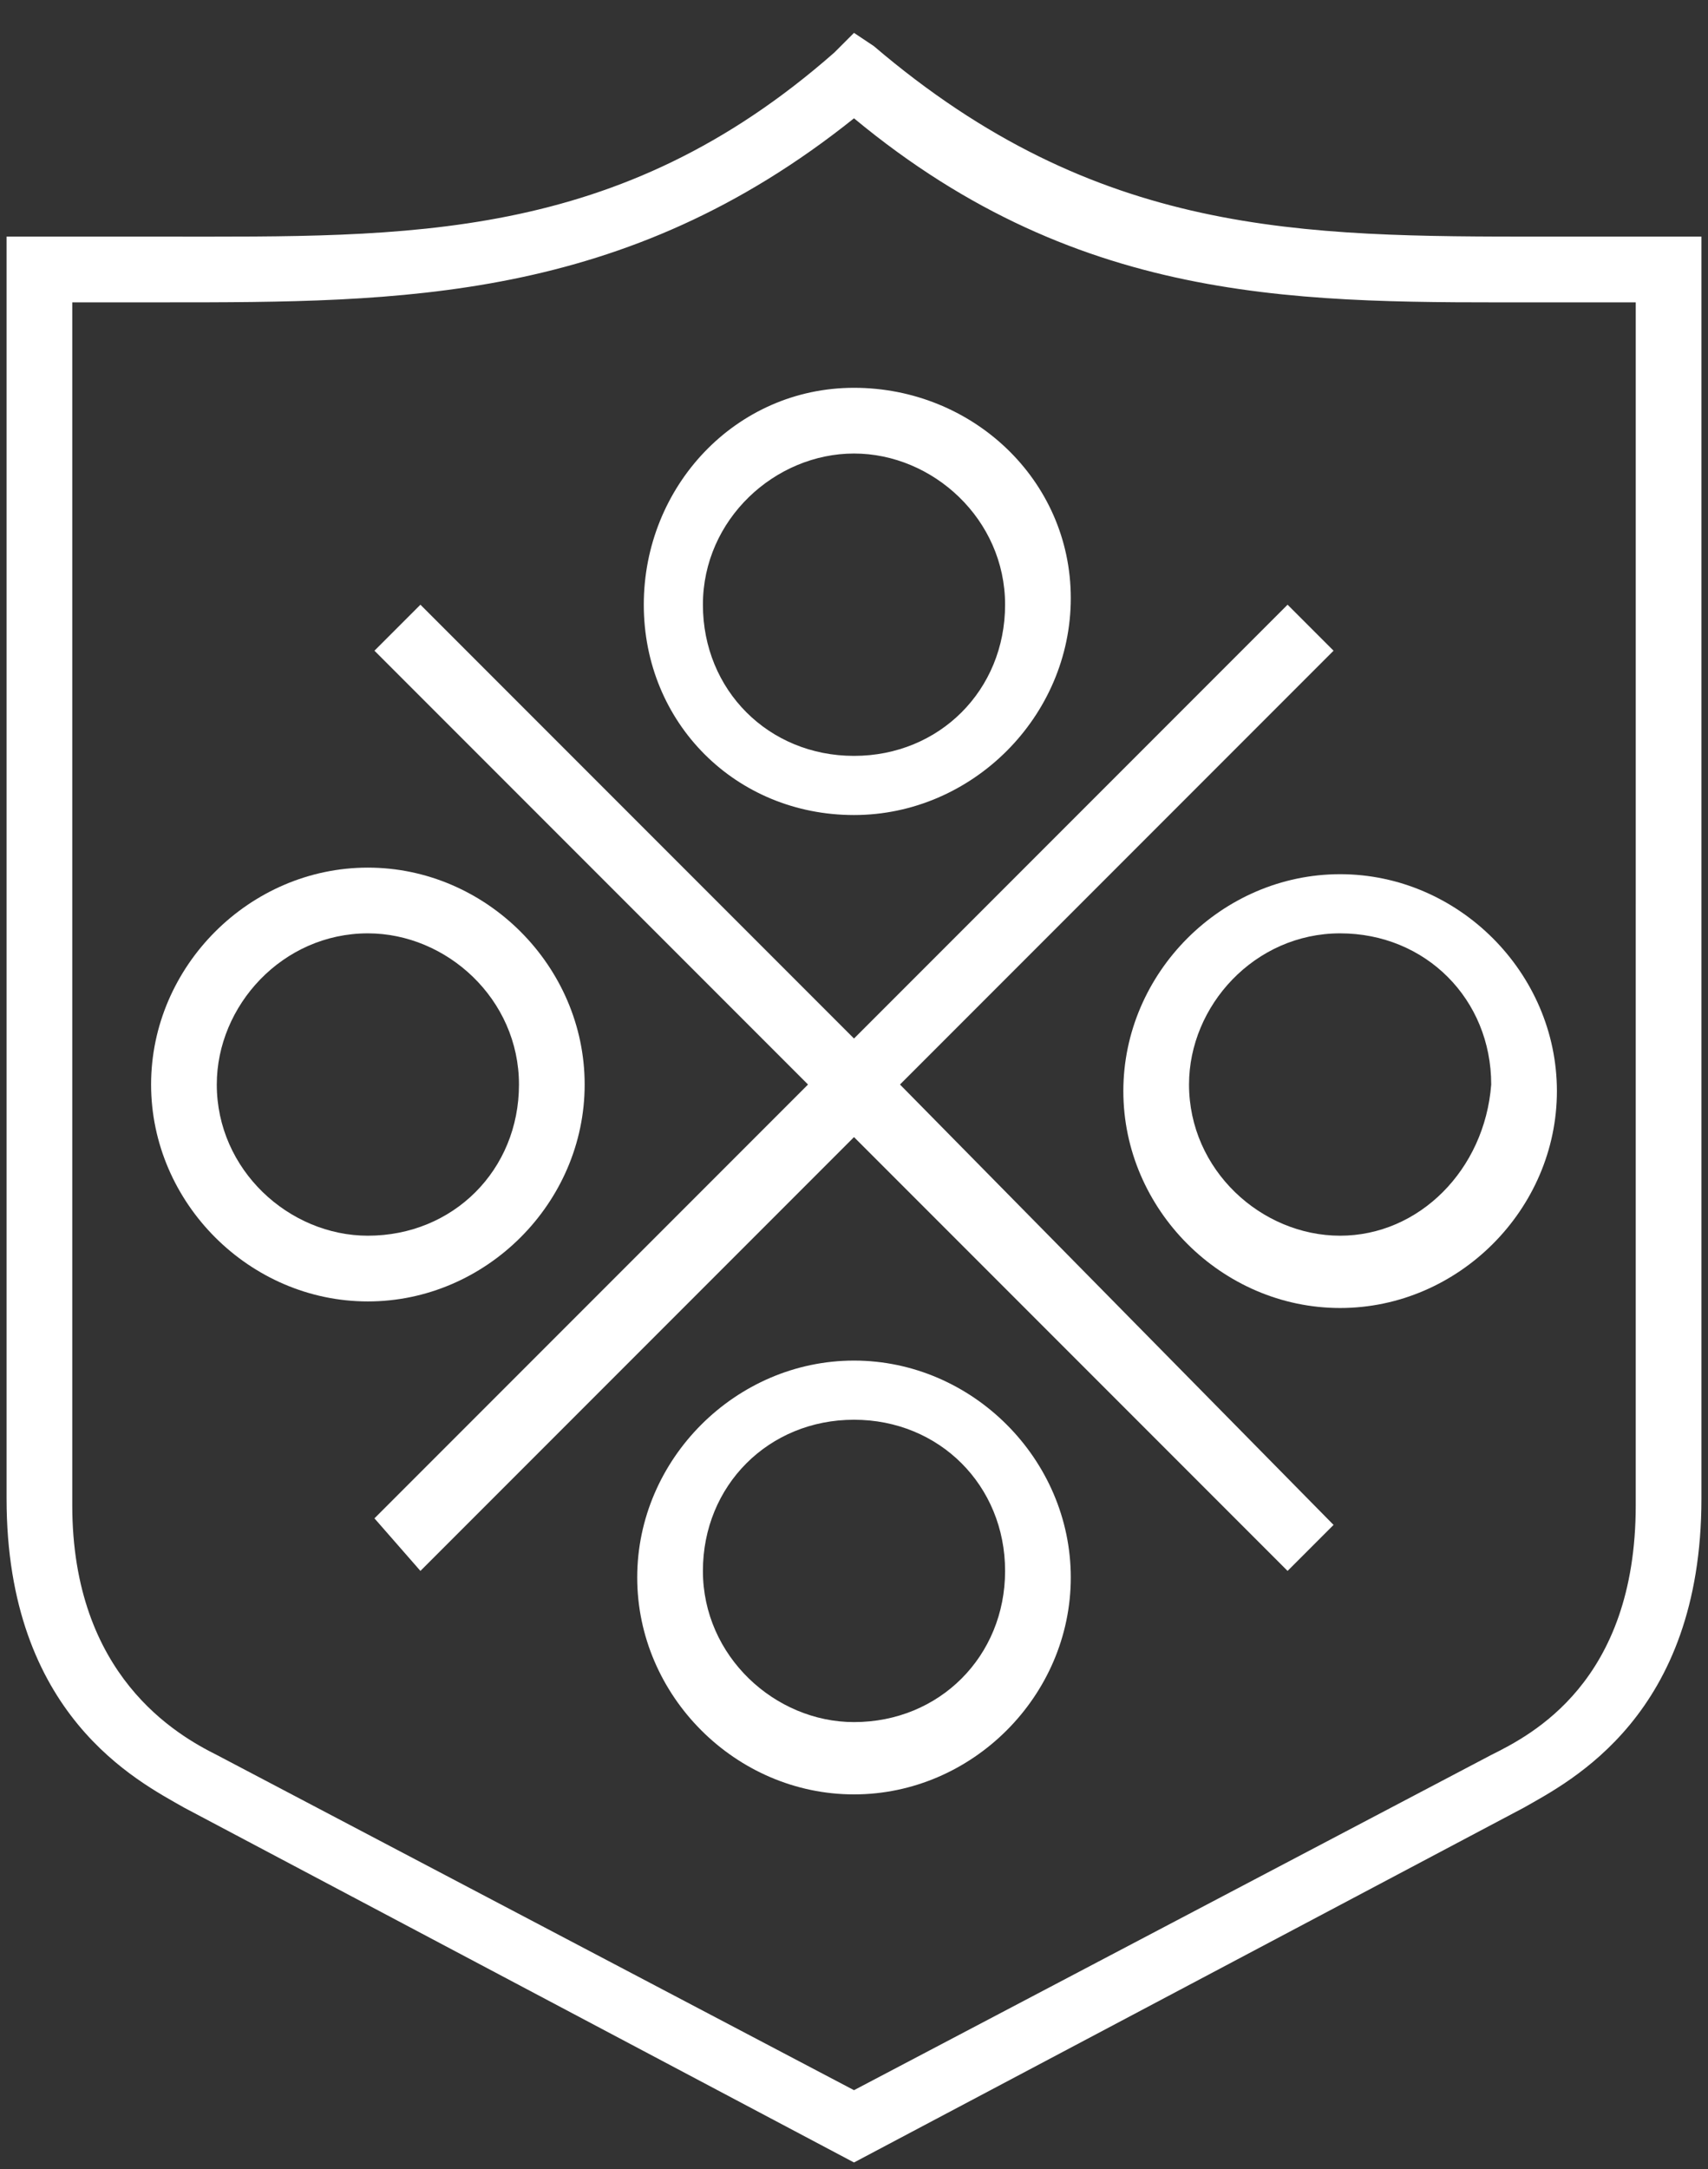
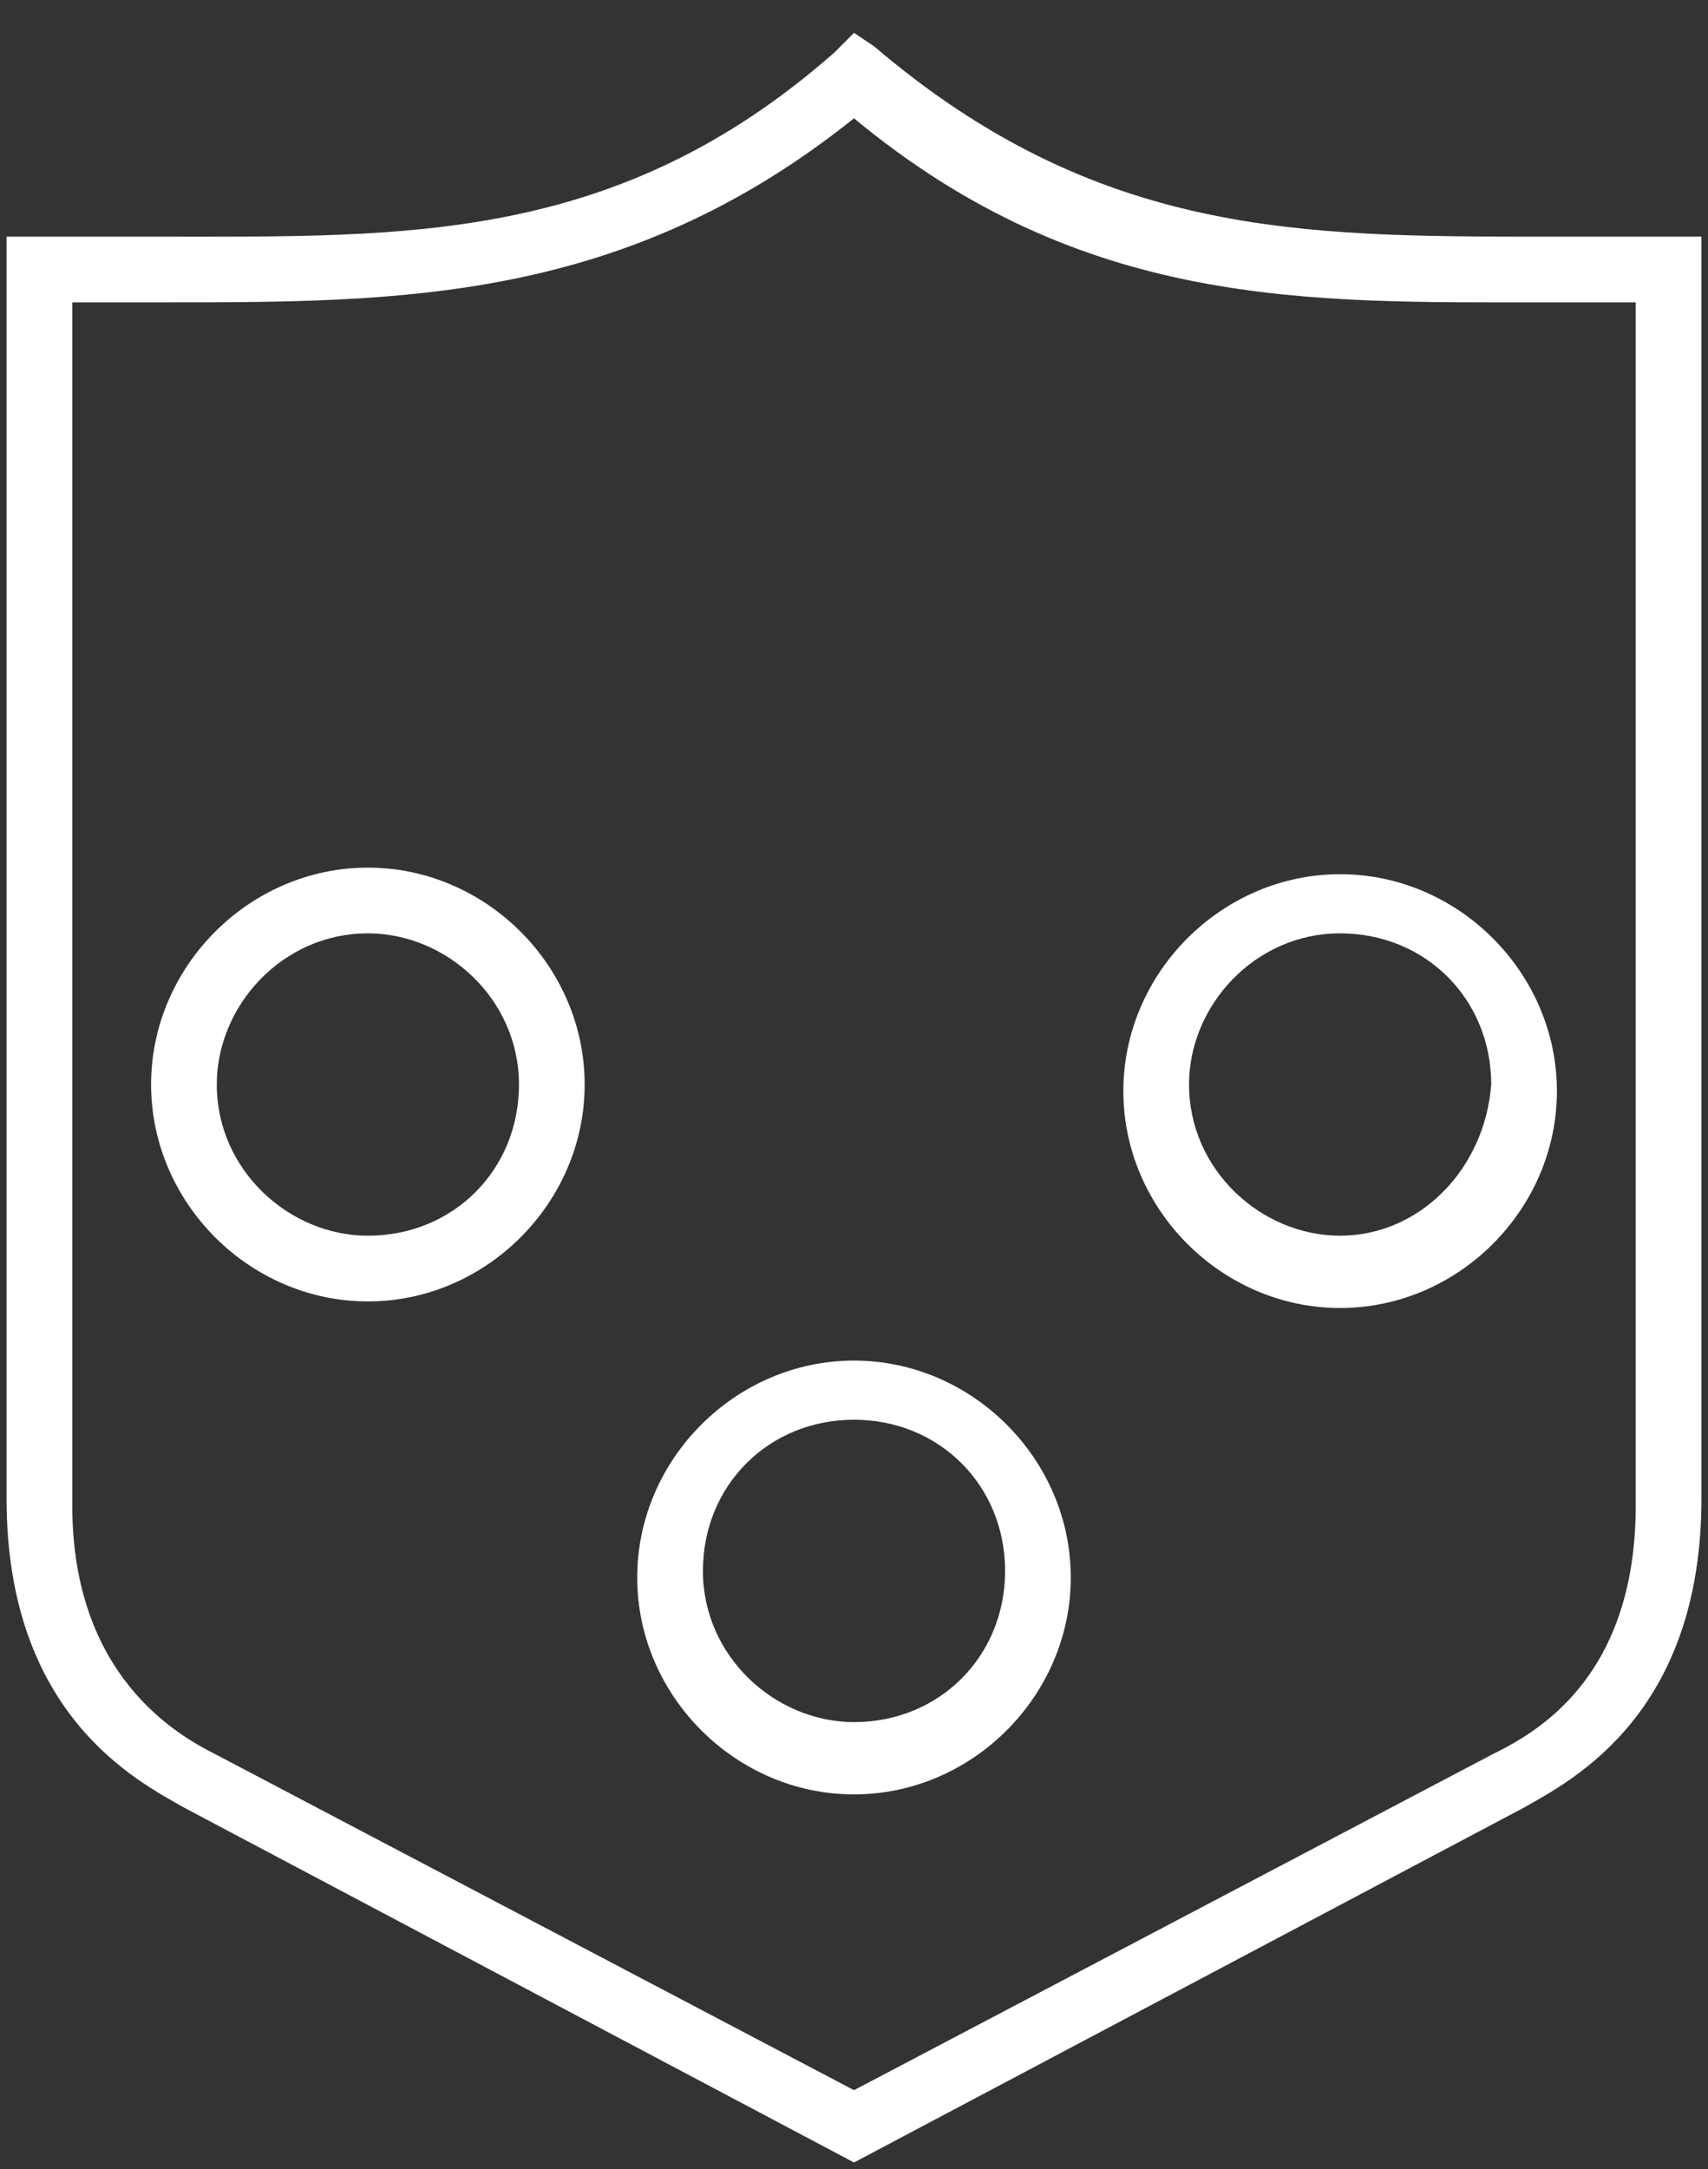
<svg xmlns="http://www.w3.org/2000/svg" version="1.1" id="Layer_1" x="0px" y="0px" viewBox="0 0 26 33" style="enable-background:new 0 0 26 33;" xml:space="preserve">
  <rect x="0" y="0" width="26" height="33" fill="#333333" stroke="none" />
  <style type="text/css">
	.st0{fill:#FFFFFF;}
</style>
  <g>
    <path class="st0" d="M25.4,3.6c-0.7,0-1.3,0-1.9,0c-3.7,0-6.8,0-10.2-2.9L13,0.5l-0.3,0.3C9.4,3.7,6.2,3.6,2.5,3.6   c-0.6,0-1.3,0-1.9,0l-0.5,0v19.2c0,3.3,2,4.3,2.7,4.7L13,32.9l10.2-5.4l0,0c0.7-0.4,2.7-1.4,2.7-4.7V3.6L25.4,3.6z M24.9,22.9   c0,2.7-1.6,3.5-2.2,3.8L13,31.8l-9.7-5.1c-0.6-0.3-2.2-1.2-2.2-3.8V4.6c0.5,0,1,0,1.4,0c3.6,0,7,0,10.5-2.8   c3.5,2.9,6.9,2.8,10.5,2.8c0.5,0,0.9,0,1.4,0V22.9z" />
-     <polygon class="st0" points="20.3,9.9 19.6,9.2 13,15.8 6.4,9.2 5.7,9.9 12.3,16.5 5.7,23.1 6.4,23.9 13,17.3 19.6,23.9 20.3,23.2    13.7,16.5  " />
-     <path class="st0" d="M13,12.4c1.8,0,3.3-1.5,3.3-3.3S14.8,5.9,13,5.9S9.8,7.4,9.8,9.2S11.2,12.4,13,12.4z M13,6.9   c1.2,0,2.3,1,2.3,2.3s-1,2.3-2.3,2.3s-2.3-1-2.3-2.3S11.8,6.9,13,6.9z" />
    <path class="st0" d="M8.9,16.5c0-1.8-1.5-3.3-3.3-3.3s-3.3,1.5-3.3,3.3s1.5,3.3,3.3,3.3S8.9,18.3,8.9,16.5z M5.6,18.8   c-1.2,0-2.3-1-2.3-2.3c0-1.2,1-2.3,2.3-2.3c1.2,0,2.3,1,2.3,2.3C7.9,17.8,6.9,18.8,5.6,18.8z" />
    <path class="st0" d="M20.4,13.3c-1.8,0-3.3,1.5-3.3,3.3s1.5,3.3,3.3,3.3s3.3-1.5,3.3-3.3S22.2,13.3,20.4,13.3z M20.4,18.8   c-1.2,0-2.3-1-2.3-2.3c0-1.2,1-2.3,2.3-2.3s2.3,1,2.3,2.3C22.6,17.8,21.6,18.8,20.4,18.8z" />
    <path class="st0" d="M13,20.7c-1.8,0-3.3,1.5-3.3,3.3s1.5,3.3,3.3,3.3s3.3-1.5,3.3-3.3S14.8,20.7,13,20.7z M13,26.2   c-1.2,0-2.3-1-2.3-2.3s1-2.3,2.3-2.3s2.3,1,2.3,2.3S14.3,26.2,13,26.2z" />
  </g>
</svg>